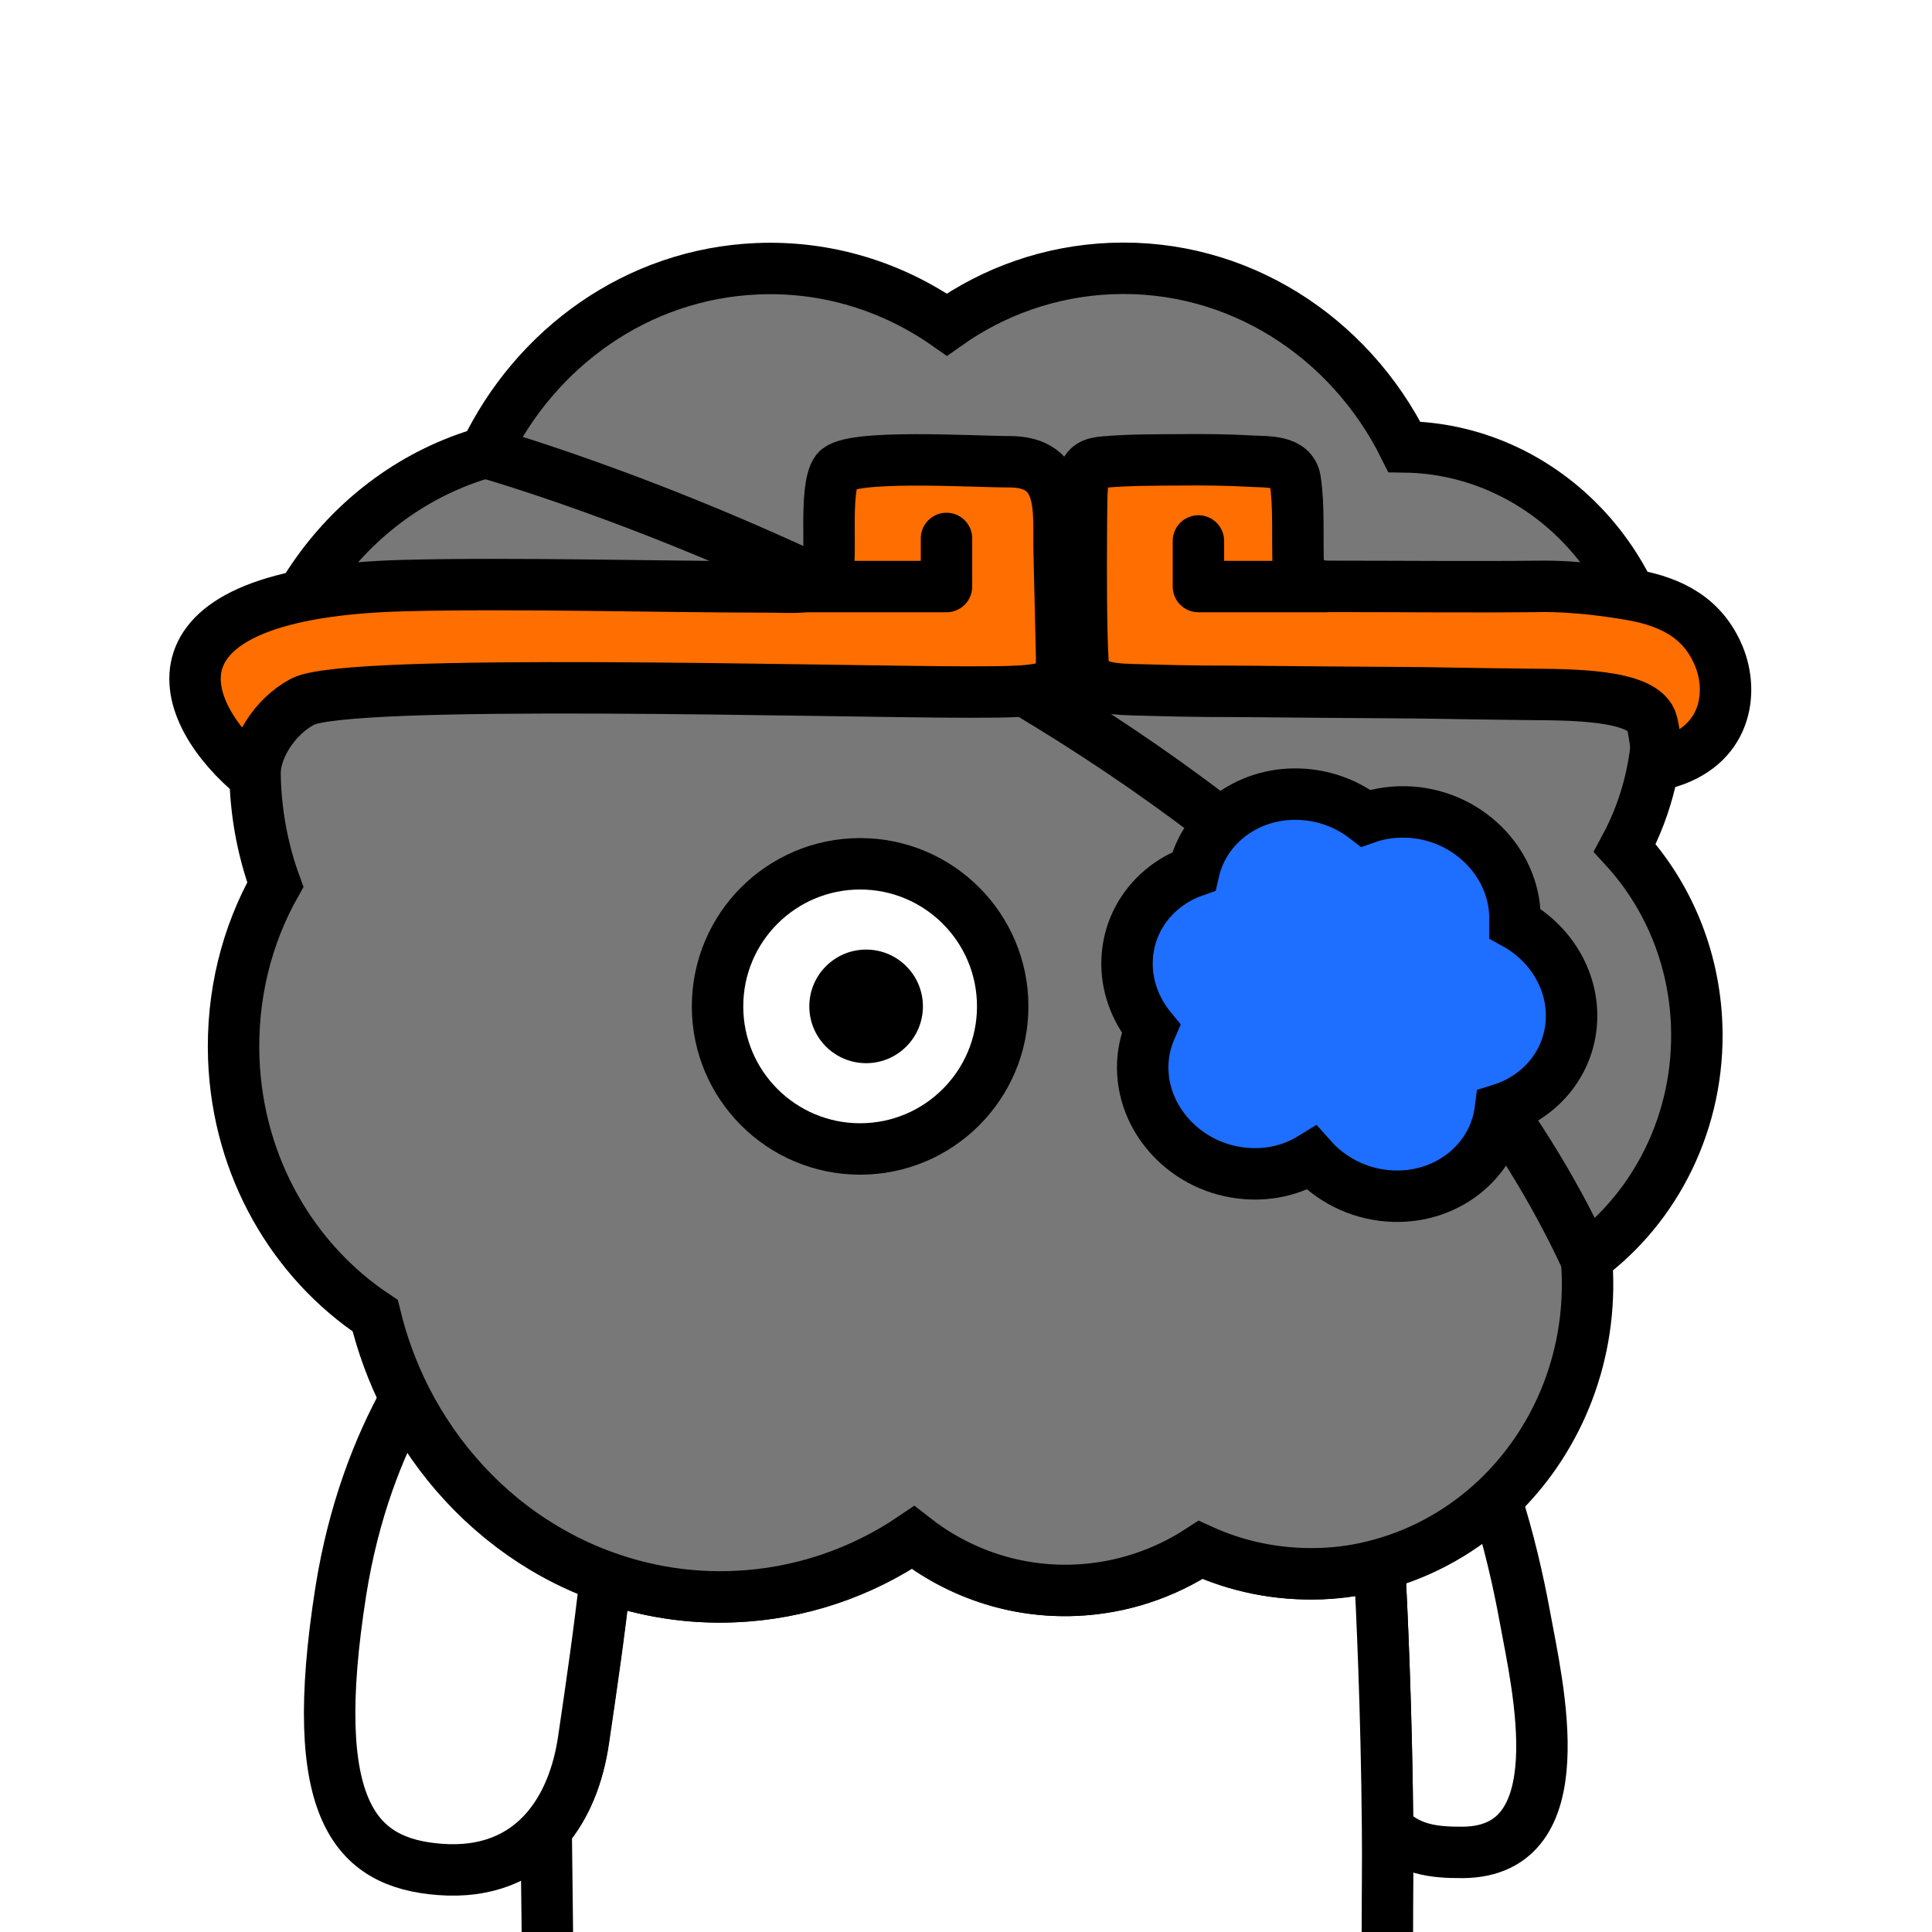
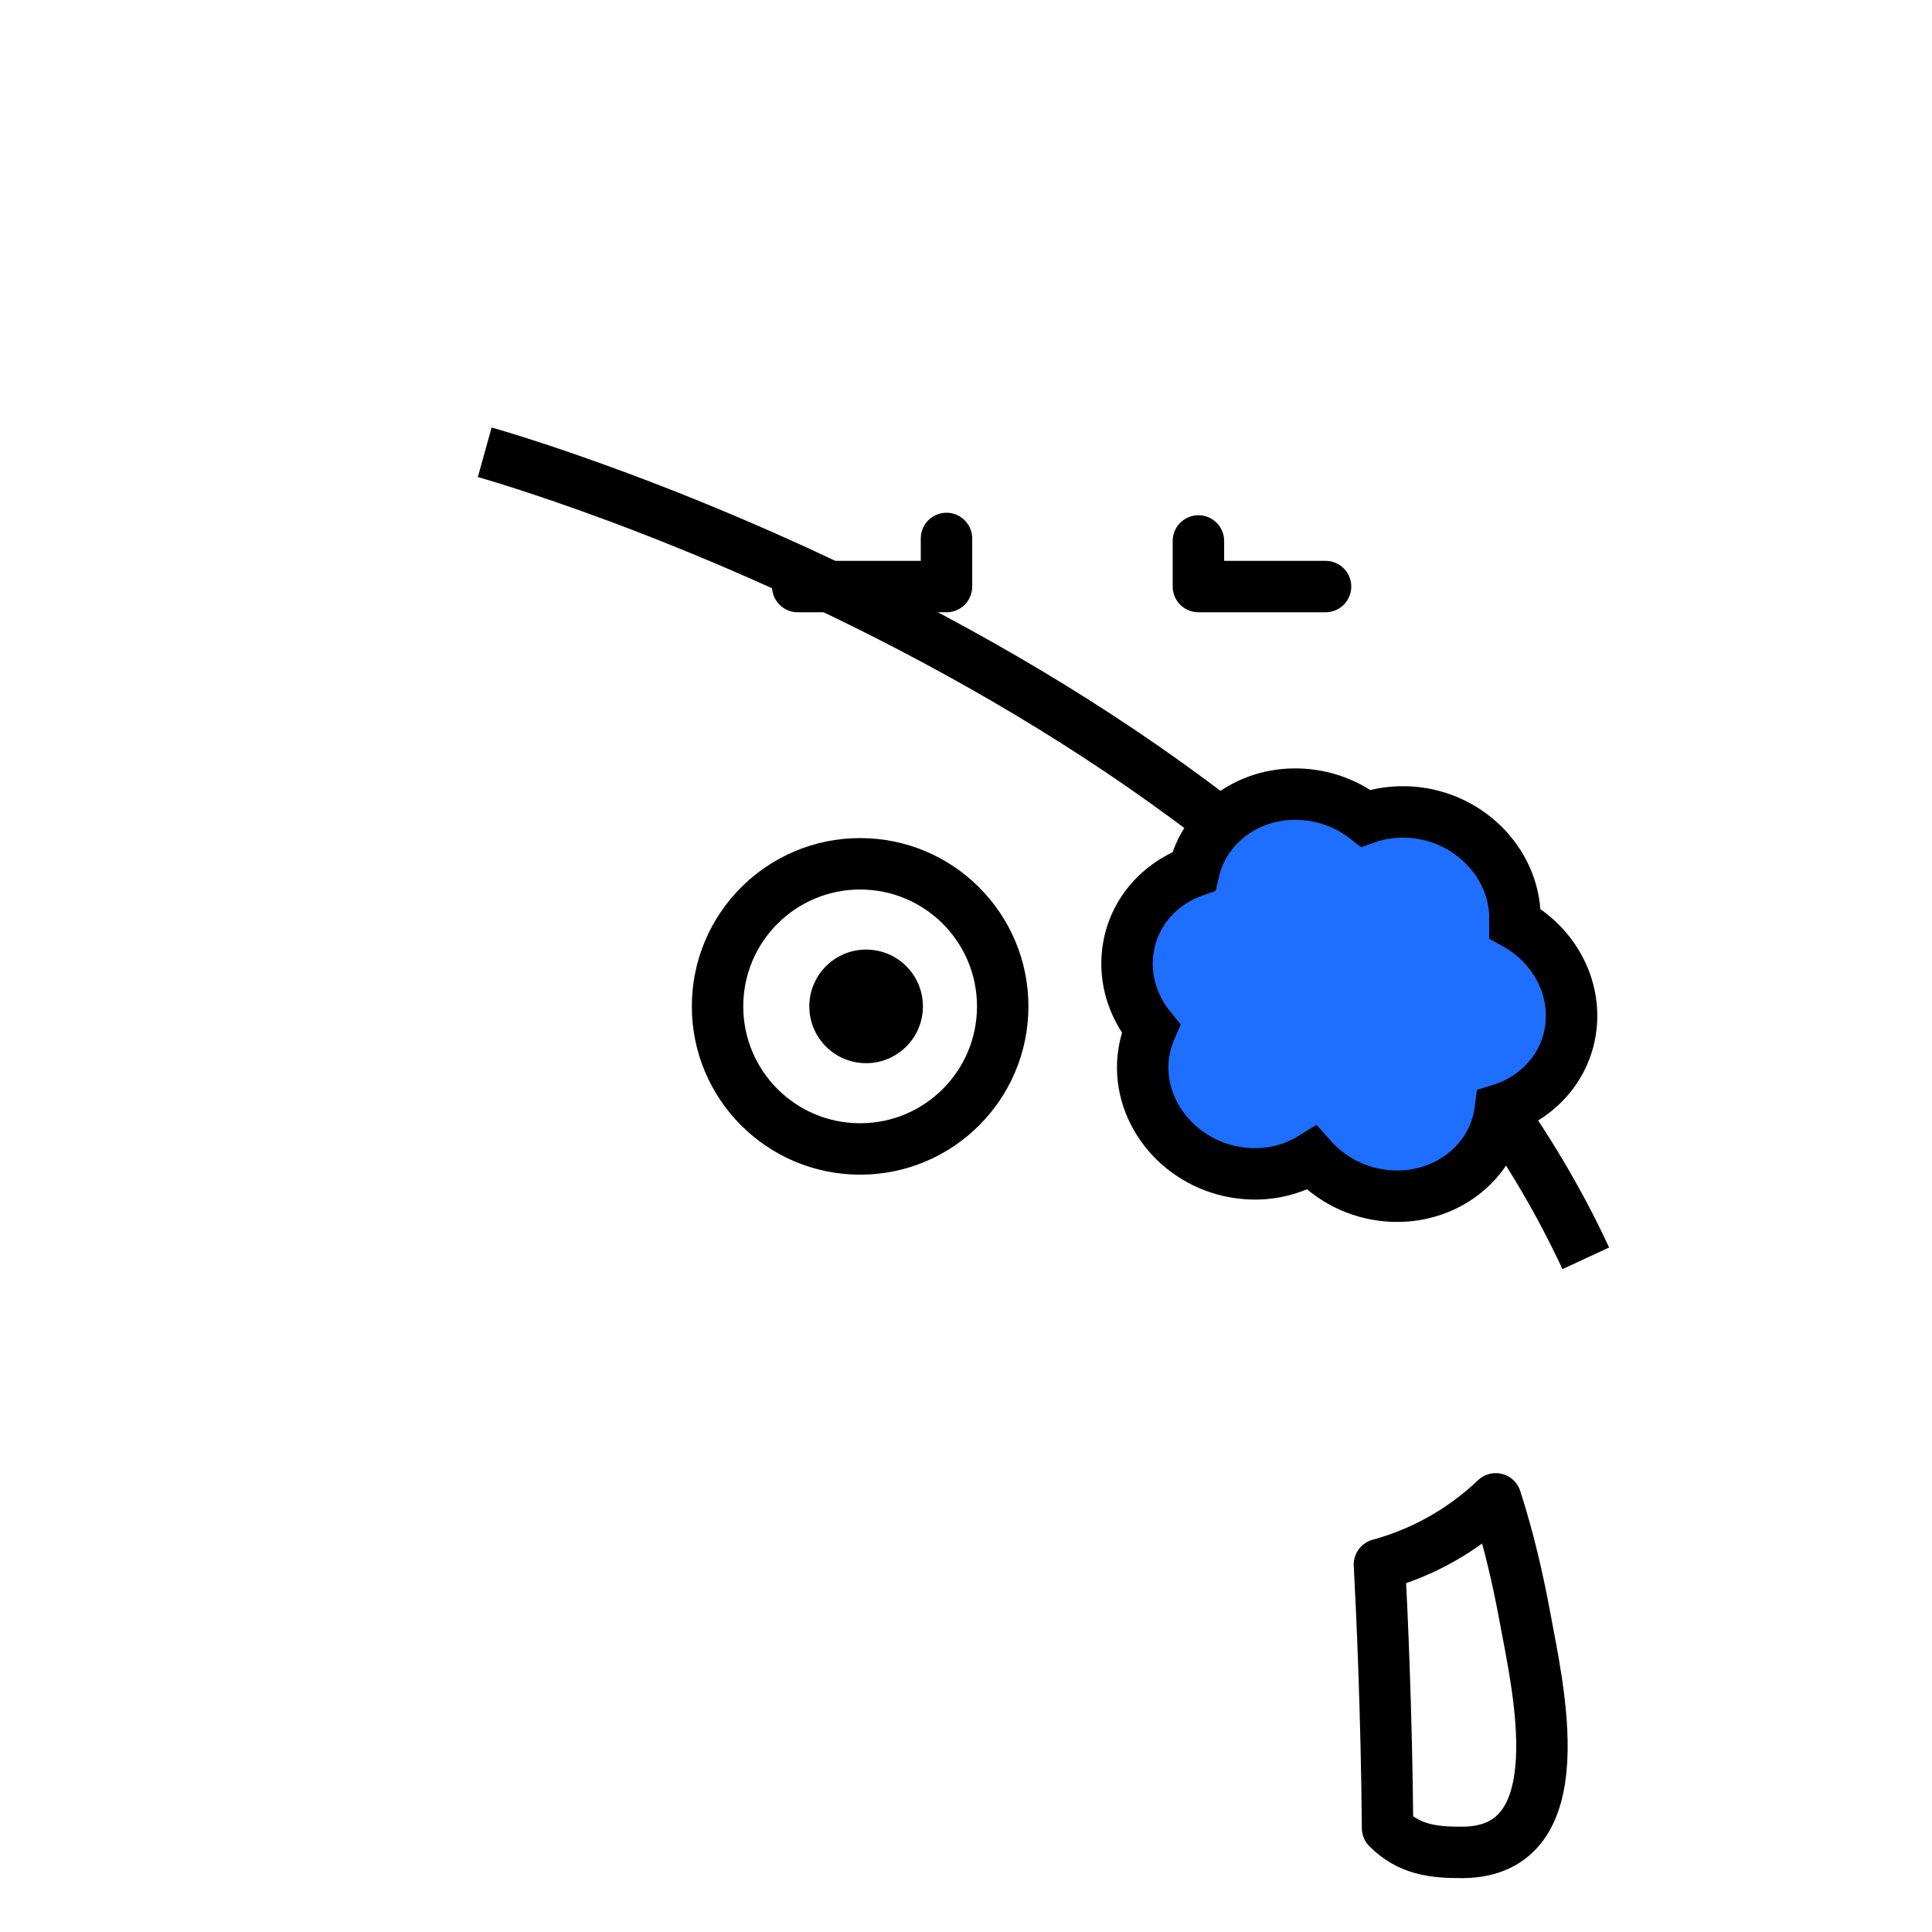
<svg xmlns="http://www.w3.org/2000/svg" xmlns:xlink="http://www.w3.org/1999/xlink" xml:space="preserve" id="レイヤー_1" x="0" y="0" style="enable-background:new 0 0 1000 1000" version="1.1" viewBox="0 0 1000 1000">
  <style>.st10,.st2,.st9{fill:#fff;stroke:#000;stroke-width:26.621;stroke-linecap:round;stroke-linejoin:round;stroke-miterlimit:10}.st10,.st9{fill:#ff6e00}.st10{fill:none}</style>
  <path d="M0 0h1000v1000H0z" style="fill:#fff" />
  <defs>
    <path id="SVGID_1_" d="M0 0h1000v1000H0z" />
  </defs>
  <clipPath id="SVGID_00000084517147859442887830000006260140077428754879_">
    <use xlink:href="#SVGID_1_" style="overflow:visible" />
  </clipPath>
  <g style="clip-path:url(#SVGID_00000084517147859442887830000006260140077428754879_)">
    <path d="M718.2 946.2c11 11.1 23.6 12.7 38.9 12.6 59.4-.4 38.7-86.1 32.2-121.8-3.5-19.1-8.4-40.4-15.1-61.2-16.8 16-37.4 27.8-60.2 34 1.2 22.5 3.7 76.1 4.2 136.4z" class="st2" />
-     <path d="M718.1 1000c0-18 .3-36.2.1-53.8-.5-60.3-3-114-4.2-136.4-9.7 2.6-19.8 4.2-30.2 4.7h-.5c-22.1.8-43.2-3.6-62.2-12.3-18.8 12.4-41 19.9-64.8 20.9-31.4 1.3-60.7-9-84-27.3-26.8 18.1-58.4 29.2-92.5 30.6-23.3 1-45.7-2.7-66.6-10.1-3 28.1-7.2 56.2-11.3 84.1-2.7 18.7-9.1 34.7-19.2 46.4.2 17.8.4 35 .6 51.8v1.5" style="fill:#fff;stroke:#000;stroke-width:26.621;stroke-linejoin:round;stroke-miterlimit:10" />
-     <path d="M281.1 801.1c-30.1-18.1-54.9-44.8-71.3-77-13.8 25-26.8 57.9-33.4 99.5-17.9 113.7 7.6 140.6 51.1 144 24.3 1.9 42.7-6.1 55.4-20.9 10-11.7 16.5-27.7 19.2-46.4 4.1-27.9 8.2-55.9 11.3-84.1-11.4-3.9-22.1-9-32.3-15.1z" class="st2" />
  </g>
-   <path d="M878.2 530.6c-1.3-35.7-15.3-67.8-37.2-91.7 11.7-21.7 18-47 17-73.8-2.8-74.4-60.8-132.9-131.1-133.8-28.4-57.1-86.4-95-151.9-92.3-31.5 1.3-60.6 11.8-84.9 29-28-19.6-61.9-30.4-98.1-28.9-62.1 2.6-114.8 40.8-140.9 95.1-71.1 20.3-122 89.8-119 170.2.7 18.8 4.3 36.8 10.4 53.5-14.8 26.3-22.7 57.3-21.5 90.1 2.1 56.3 30.9 104.9 73.2 133 3.7 15.2 9.1 29.7 15.9 43.1 16.4 32.2 41.2 59 71.3 77 10.2 6.1 20.9 11.2 32.2 15.2 20.8 7.4 43.3 11.1 66.6 10.1 34.1-1.4 65.8-12.5 92.5-30.6 23.3 18.3 52.6 28.6 84 27.3 23.8-1 46-8.6 64.8-20.9 19 8.7 40.1 13.1 62.2 12.3h.5c10.4-.4 20.5-2 30.2-4.7 22.8-6.2 43.3-18 60.2-34 30.4-28.8 48.8-71 47-117.2-.1-2.4-.3-4.9-.4-7.3 35.8-26.4 58.8-71.1 57-120.7z" style="fill:#787878;stroke:#000;stroke-width:26.621;stroke-miterlimit:10" />
  <circle cx="672.1" cy="520.9" r="68.1" style="fill:#fff;stroke:#000;stroke-width:26.273;stroke-miterlimit:10" />
  <circle cx="675.2" cy="520.9" r="27.1" />
  <circle cx="445.2" cy="520.9" r="73.8" style="fill:#fff;stroke:#000;stroke-width:26.619;stroke-miterlimit:10" />
  <circle cx="448.3" cy="520.9" r="29.4" />
  <path d="M250.9 234.1S683 354.3 820.8 651.3" style="fill:none;stroke:#000;stroke-width:26.621;stroke-miterlimit:10" />
  <path d="M595.7 532.4c-2.4 5.5-3.9 11.5-4.2 17.8-1.3 29.2 22.7 54.9 53.5 57.2 12.6 1 24.3-2.1 33.9-8 9.7 10.9 23.8 18.4 39.8 19.6 29.4 2.2 54.5-17.5 57.9-44.7 20.7-6.4 35.8-24.2 36.8-46.3.9-20.9-11.1-40-29.3-50v-.4c1.3-29.2-22.7-54.9-53.5-57.2-8.4-.6-16.4.5-23.7 3.1-8.9-6.9-19.9-11.4-32-12.3-27.6-2.1-51.4 15.2-57 39.8-19.5 6.9-33.6 24.3-34.5 45.6-.6 13.2 4.1 25.8 12.3 35.8z" style="fill:#1e6eff;stroke:#000;stroke-width:26.621;stroke-miterlimit:10" />
-   <path d="M398.3 303.8c-54.4 0-132.3-2.2-189.3-.7-140.9 3.7-117.4 66-77.1 98.8-.5-13.8 9.9-30.8 24.7-38.7 23.1-12.4 274.5-5 344.9-5 42.5 0 48.4-.8 48-18.3-.2-9.3-1-40.9-1.3-55.4-.4-19.8 3.4-45.5-25.7-45.5-19.2 0-82.9-4.1-89.5 4.6-6.9 9.1-1.8 47.3-5.2 53.2-5.2 8.9-17.1 7-29.5 7zM790.4 359.4c-35.5-.4-47.3-.8-67.3-.9-25.2-.1-50.4-.4-75.6-.6-19.7-.2-23.1.2-61-.9-15.6-.4-25.3-2.3-26-15-1-16.9-.9-48.9-.8-64.9.3-32.2-.9-36.9 12.2-38 13-1.1 26.3-1 39.3-1.1 12.2-.1 24.4 0 36.6.7 8 .5 21-.6 22.6 9.8 2.1 13.5 1 30.9 1.6 44.6.2 5.8 8.6 10.4 14 10.4 42.1 0 77.9.4 111.4 0 19.5-.2 39.1 2.9 48 4.5 20 3.7 36.1 11.9 44.3 31.7 7.7 18.6 4.2 46.9-28.4 55.5-4.2 1.1-3.6-10-6.2-21-3.6-15.1-43.5-14.6-64.7-14.8z" class="st9" />
  <path d="M412.9 303.6h77v-24.9M686.1 303.6h-65.8V280" class="st10" />
</svg>